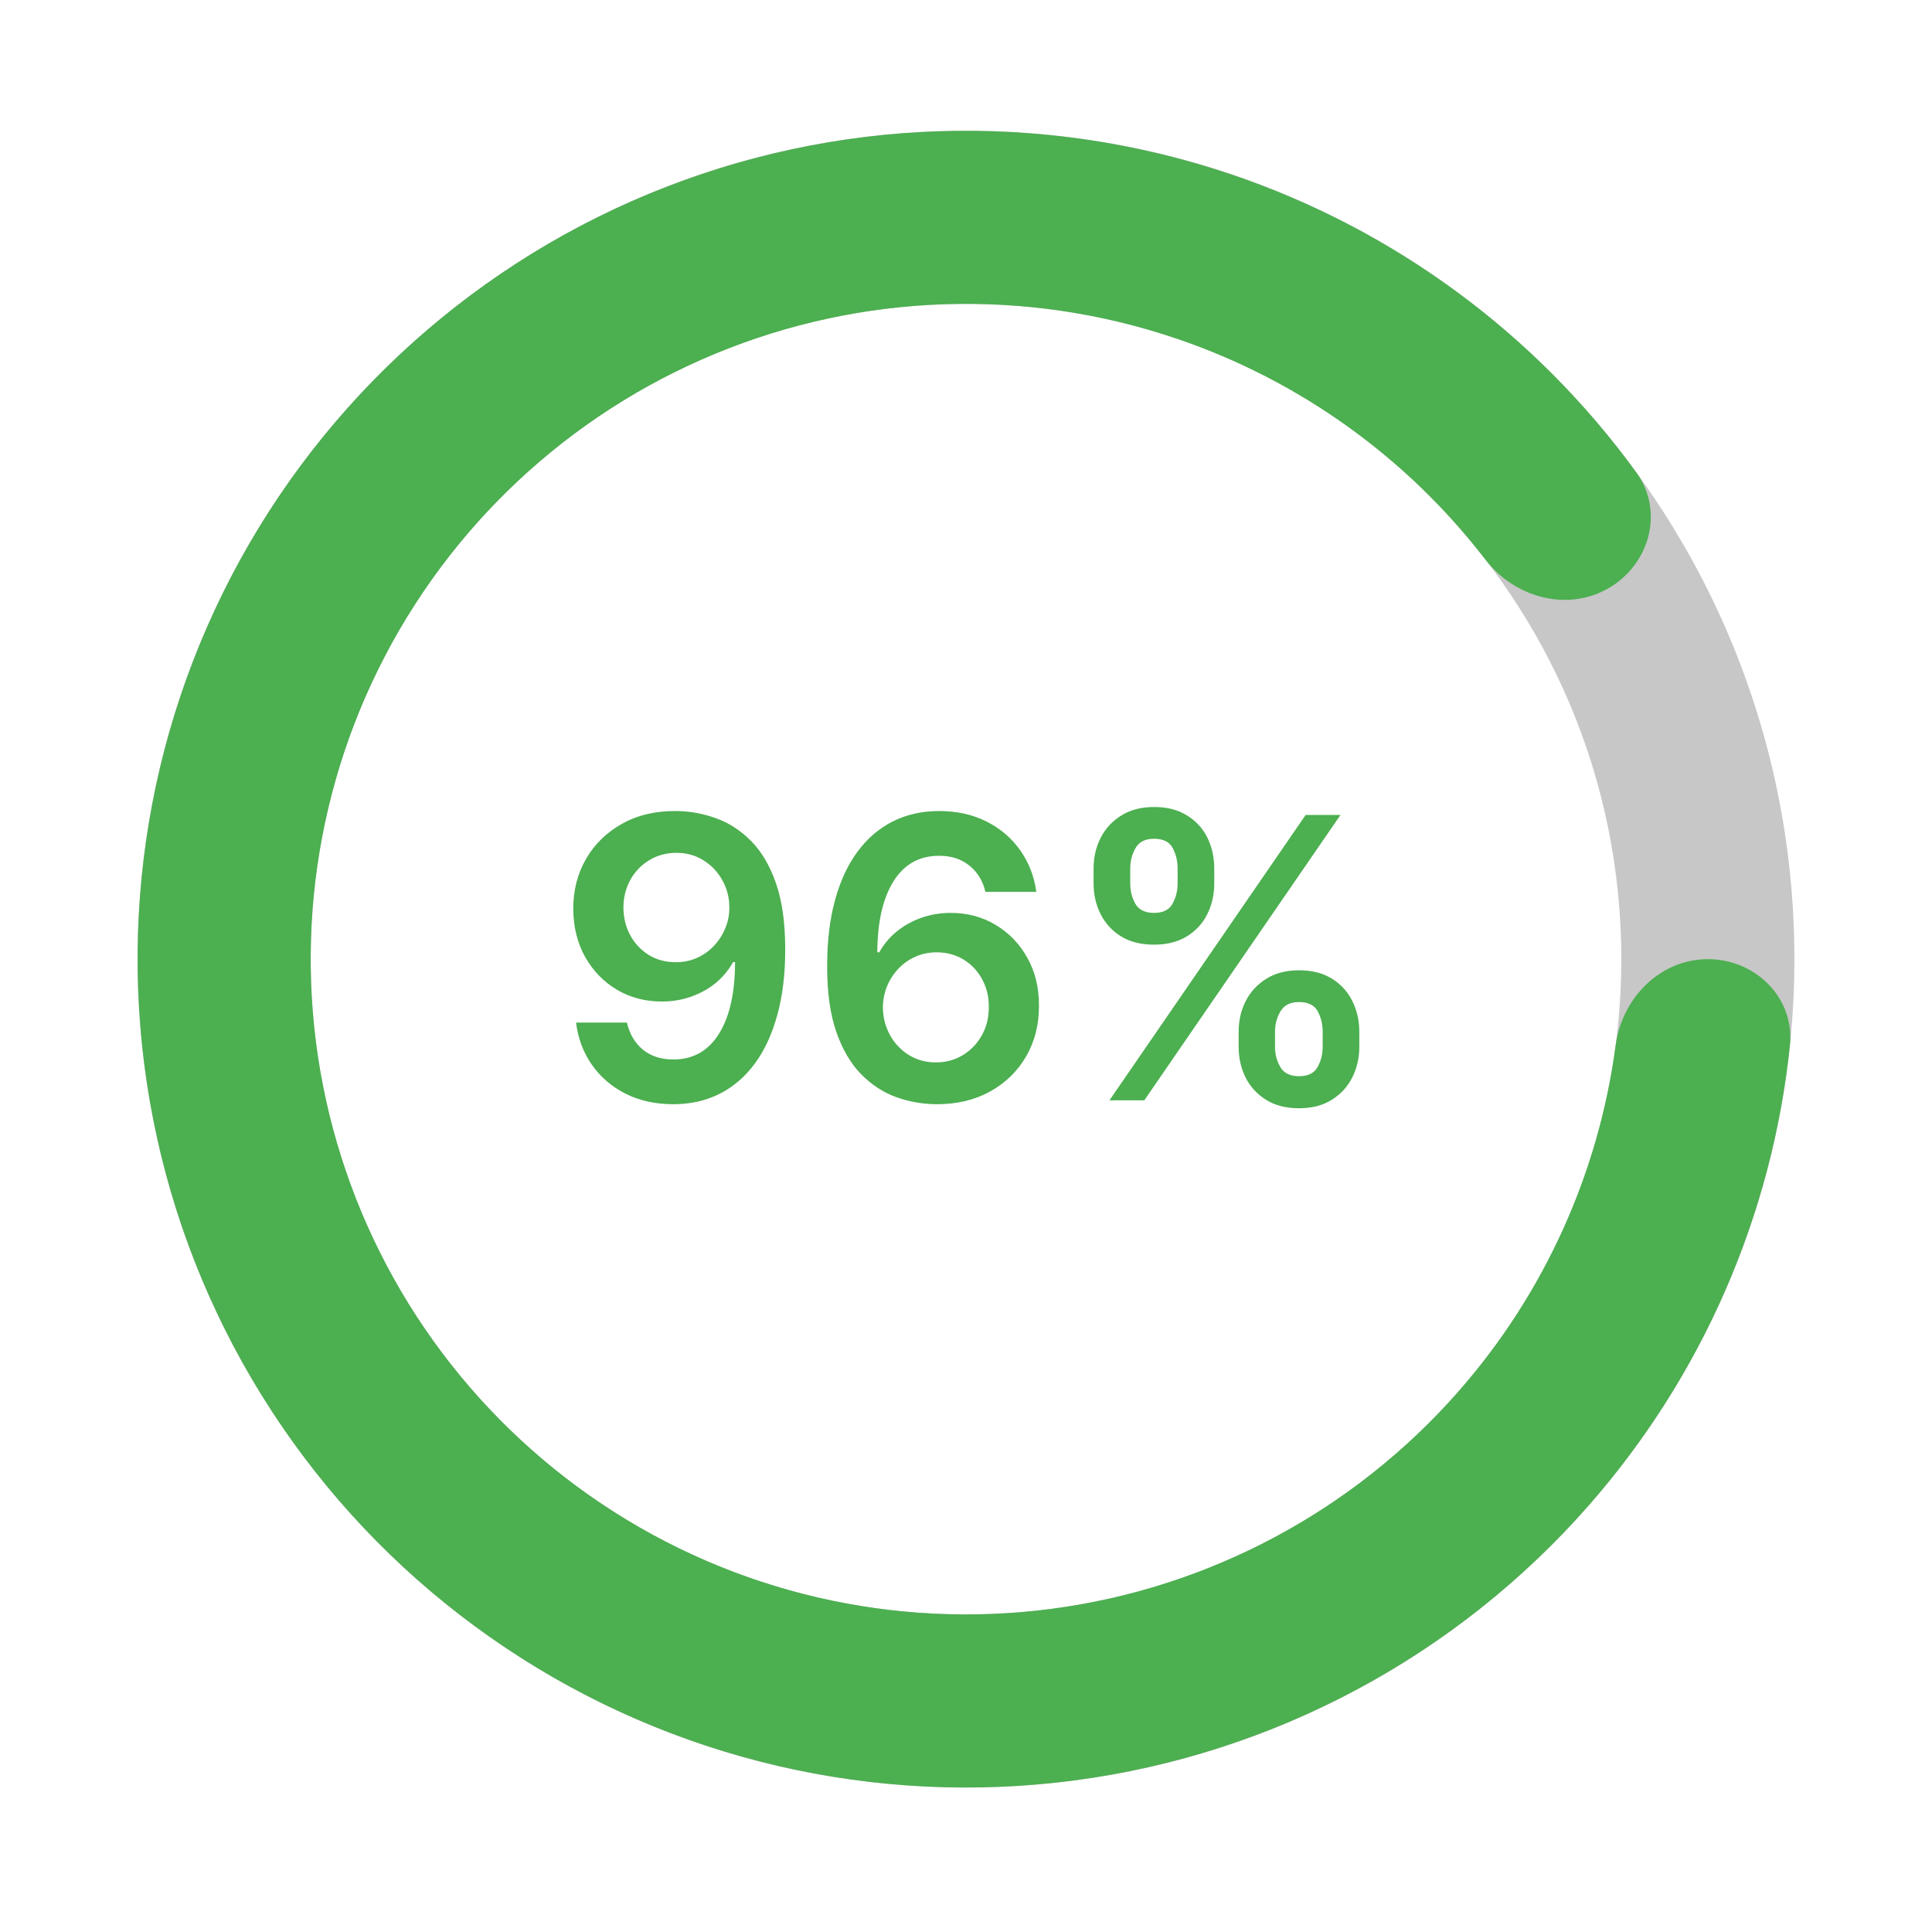
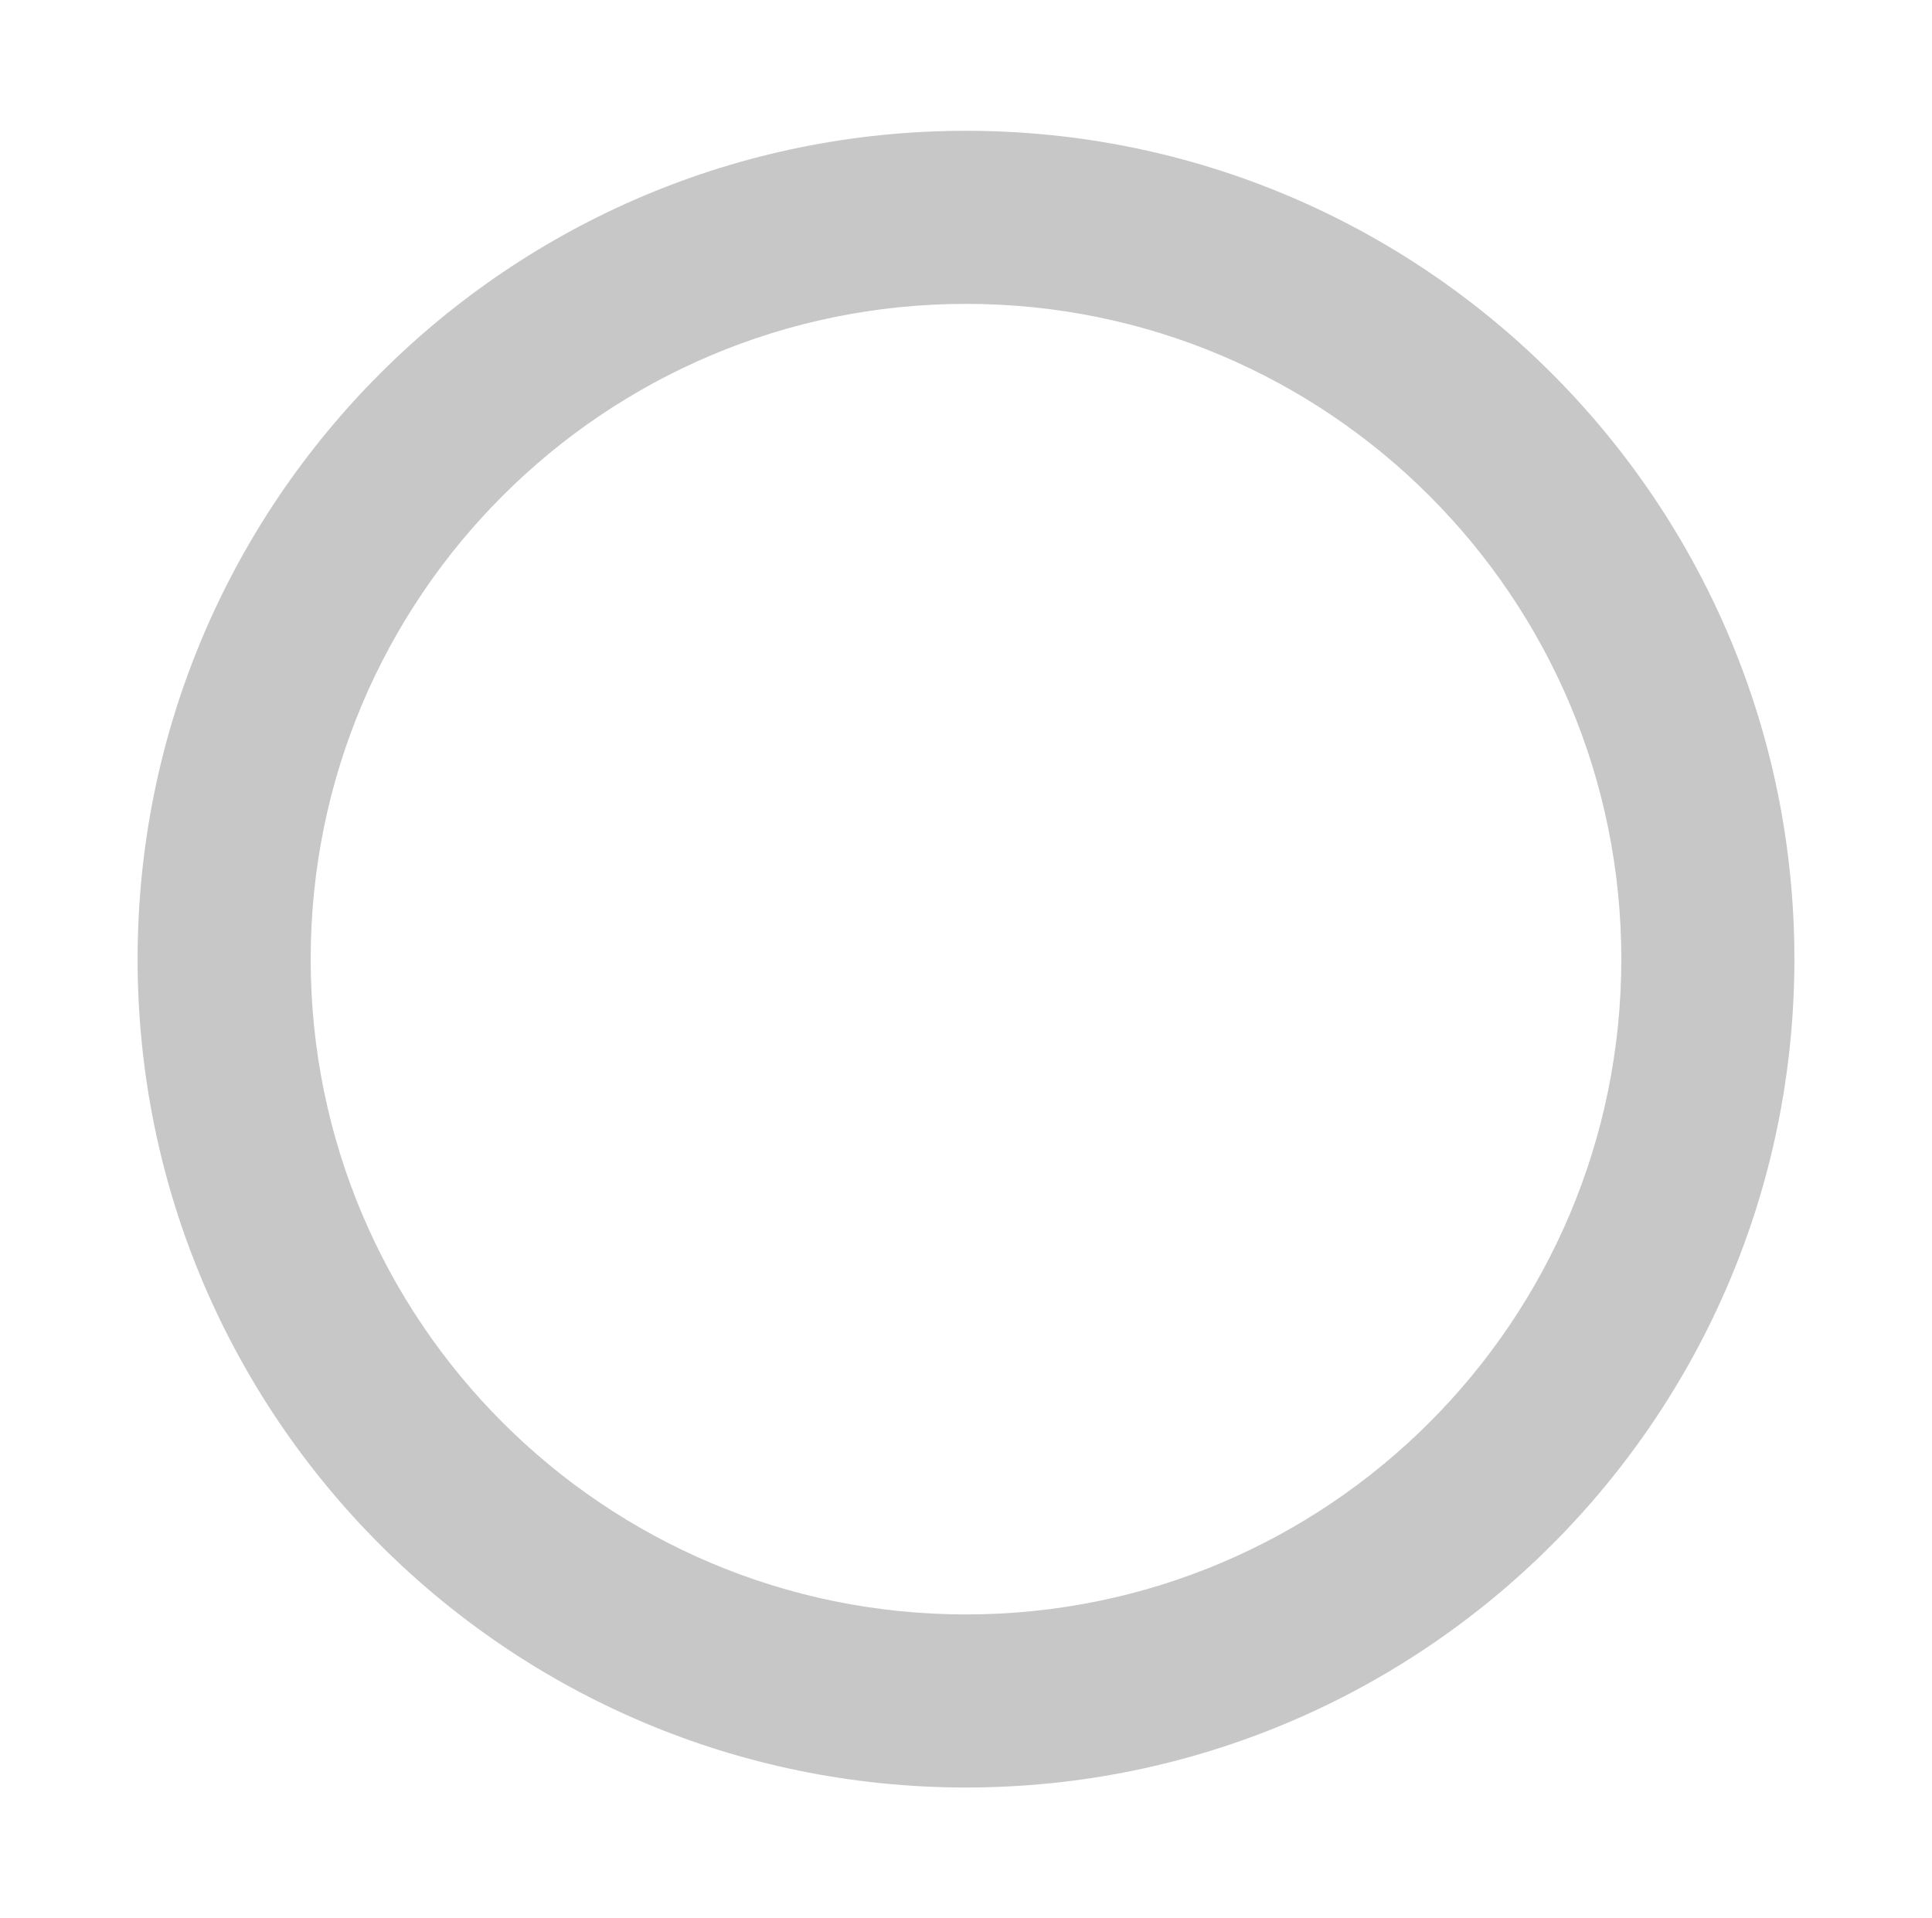
<svg xmlns="http://www.w3.org/2000/svg" width="142" height="141" viewBox="0 0 142 141" fill="none">
  <path d="M131.886 70.5C131.886 104.127 104.627 131.386 71 131.386C37.373 131.386 10.114 104.127 10.114 70.5C10.114 36.873 37.373 9.614 71 9.614C104.627 9.614 131.886 36.873 131.886 70.5ZM22.835 70.5C22.835 97.101 44.4 118.665 71 118.665C97.601 118.665 119.165 97.101 119.165 70.5C119.165 43.9 97.601 22.335 71 22.335C44.4 22.335 22.835 43.9 22.835 70.5Z" fill="#C7C7C7" />
-   <path d="M49.703 59.613C50.706 59.62 51.683 59.797 52.632 60.146C53.588 60.487 54.448 61.047 55.213 61.825C55.978 62.597 56.585 63.631 57.036 64.928C57.487 66.226 57.712 67.83 57.712 69.742C57.719 71.545 57.528 73.156 57.138 74.576C56.756 75.99 56.206 77.184 55.489 78.161C54.773 79.137 53.909 79.882 52.898 80.394C51.888 80.906 50.751 81.162 49.488 81.162C48.163 81.162 46.989 80.902 45.965 80.383C44.947 79.865 44.124 79.154 43.496 78.253C42.868 77.352 42.482 76.321 42.339 75.16H46.077C46.268 75.993 46.658 76.655 47.245 77.147C47.839 77.632 48.587 77.874 49.488 77.874C50.942 77.874 52.062 77.243 52.847 75.979C53.632 74.716 54.025 72.962 54.025 70.715H53.882C53.547 71.316 53.113 71.835 52.581 72.272C52.048 72.702 51.444 73.033 50.768 73.265C50.099 73.498 49.389 73.614 48.638 73.614C47.409 73.614 46.303 73.32 45.319 72.733C44.343 72.146 43.568 71.34 42.994 70.316C42.428 69.291 42.141 68.121 42.134 66.803C42.134 65.437 42.448 64.212 43.076 63.126C43.711 62.033 44.596 61.173 45.729 60.545C46.862 59.91 48.187 59.599 49.703 59.613ZM49.713 62.686C48.976 62.686 48.31 62.867 47.716 63.228C47.129 63.583 46.664 64.068 46.323 64.683C45.989 65.29 45.821 65.97 45.821 66.721C45.828 67.465 45.995 68.141 46.323 68.749C46.658 69.356 47.112 69.838 47.685 70.193C48.266 70.548 48.928 70.725 49.672 70.725C50.225 70.725 50.741 70.62 51.219 70.408C51.697 70.196 52.113 69.903 52.468 69.527C52.83 69.145 53.11 68.711 53.308 68.226C53.513 67.742 53.612 67.23 53.605 66.69C53.605 65.973 53.434 65.311 53.093 64.703C52.758 64.096 52.297 63.607 51.71 63.239C51.13 62.87 50.464 62.686 49.713 62.686ZM68.804 81.162C67.8 81.155 66.82 80.981 65.864 80.639C64.909 80.291 64.048 79.728 63.283 78.95C62.519 78.164 61.911 77.123 61.46 75.826C61.01 74.522 60.788 72.907 60.795 70.981C60.795 69.186 60.986 67.585 61.368 66.178C61.751 64.772 62.3 63.583 63.017 62.614C63.734 61.638 64.598 60.893 65.608 60.381C66.626 59.869 67.763 59.613 69.019 59.613C70.337 59.613 71.504 59.873 72.522 60.391C73.546 60.91 74.372 61.62 75 62.522C75.628 63.416 76.017 64.427 76.168 65.553H72.429C72.238 64.748 71.846 64.106 71.252 63.628C70.664 63.143 69.92 62.901 69.019 62.901C67.564 62.901 66.445 63.532 65.659 64.795C64.881 66.058 64.489 67.793 64.482 69.998H64.625C64.96 69.397 65.393 68.882 65.926 68.452C66.458 68.022 67.059 67.69 67.728 67.458C68.404 67.219 69.118 67.1 69.869 67.1C71.098 67.1 72.201 67.393 73.177 67.981C74.16 68.568 74.939 69.377 75.512 70.408C76.086 71.432 76.369 72.606 76.362 73.931C76.369 75.31 76.055 76.549 75.42 77.649C74.785 78.741 73.901 79.602 72.767 80.23C71.634 80.858 70.313 81.169 68.804 81.162ZM68.783 78.089C69.528 78.089 70.193 77.908 70.78 77.546C71.368 77.184 71.832 76.696 72.173 76.082C72.515 75.467 72.682 74.778 72.675 74.013C72.682 73.262 72.518 72.583 72.184 71.975C71.856 71.367 71.402 70.886 70.821 70.531C70.241 70.176 69.579 69.998 68.835 69.998C68.281 69.998 67.766 70.104 67.288 70.316C66.81 70.527 66.394 70.821 66.038 71.197C65.683 71.565 65.403 71.995 65.199 72.487C65.001 72.972 64.898 73.491 64.891 74.044C64.898 74.774 65.069 75.447 65.403 76.061C65.738 76.676 66.199 77.168 66.786 77.536C67.373 77.905 68.039 78.089 68.783 78.089ZM91.039 76.942V75.836C91.039 75.023 91.209 74.276 91.551 73.593C91.899 72.91 92.404 72.361 93.067 71.944C93.729 71.528 94.531 71.319 95.473 71.319C96.443 71.319 97.255 71.528 97.911 71.944C98.566 72.354 99.061 72.9 99.396 73.583C99.737 74.266 99.908 75.017 99.908 75.836V76.942C99.908 77.755 99.737 78.502 99.396 79.185C99.055 79.868 98.553 80.418 97.891 80.834C97.235 81.251 96.429 81.459 95.473 81.459C94.517 81.459 93.708 81.251 93.046 80.834C92.384 80.418 91.882 79.868 91.541 79.185C91.206 78.502 91.039 77.755 91.039 76.942ZM93.712 75.836V76.942C93.712 77.481 93.842 77.977 94.101 78.427C94.361 78.878 94.818 79.103 95.473 79.103C96.136 79.103 96.59 78.881 96.836 78.438C97.088 77.987 97.215 77.488 97.215 76.942V75.836C97.215 75.29 97.095 74.791 96.856 74.341C96.617 73.883 96.156 73.654 95.473 73.654C94.832 73.654 94.377 73.883 94.111 74.341C93.845 74.791 93.712 75.29 93.712 75.836ZM80.377 64.939V63.833C80.377 63.013 80.551 62.262 80.899 61.579C81.248 60.897 81.753 60.35 82.415 59.941C83.077 59.524 83.88 59.316 84.822 59.316C85.785 59.316 86.594 59.524 87.249 59.941C87.912 60.35 88.41 60.897 88.745 61.579C89.079 62.262 89.246 63.013 89.246 63.833V64.939C89.246 65.758 89.076 66.509 88.734 67.192C88.4 67.868 87.901 68.411 87.239 68.82C86.577 69.23 85.771 69.435 84.822 69.435C83.859 69.435 83.047 69.23 82.384 68.82C81.729 68.411 81.231 67.865 80.889 67.182C80.548 66.499 80.377 65.751 80.377 64.939ZM83.071 63.833V64.939C83.071 65.485 83.197 65.983 83.45 66.434C83.709 66.878 84.166 67.1 84.822 67.1C85.477 67.1 85.928 66.878 86.174 66.434C86.427 65.983 86.553 65.485 86.553 64.939V63.833C86.553 63.286 86.433 62.788 86.194 62.337C85.955 61.88 85.498 61.651 84.822 61.651C84.173 61.651 83.719 61.88 83.46 62.337C83.2 62.795 83.071 63.293 83.071 63.833ZM81.545 80.875L95.965 59.9H98.525L84.105 80.875H81.545Z" fill="#4CAF50" />
-   <path d="M125.526 70.5C129.039 70.5 131.921 73.356 131.555 76.85C130.247 89.32 125.112 101.141 116.777 110.645C107.037 121.751 93.593 128.938 78.947 130.866C64.302 132.794 49.456 129.332 37.173 121.125C24.891 112.919 16.012 100.527 12.188 86.259C8.365 71.99 9.86 56.819 16.393 43.571C22.926 30.323 34.053 19.901 47.7 14.248C61.347 8.596 76.584 8.097 90.571 12.845C102.542 16.909 112.9 24.578 120.267 34.724C122.331 37.566 121.263 41.481 118.221 43.237C115.178 44.994 111.319 43.919 109.178 41.135C103.41 33.636 95.529 27.962 86.482 24.892C75.417 21.135 63.364 21.53 52.568 26.002C41.773 30.473 32.971 38.717 27.802 49.197C22.634 59.678 21.452 71.679 24.477 82.966C27.501 94.253 34.525 104.056 44.241 110.548C53.957 117.04 65.702 119.778 77.287 118.253C88.872 116.728 99.508 111.043 107.212 102.257C113.511 95.075 117.5 86.22 118.746 76.843C119.208 73.36 122.013 70.5 125.526 70.5Z" fill="#4CAF50" />
</svg>